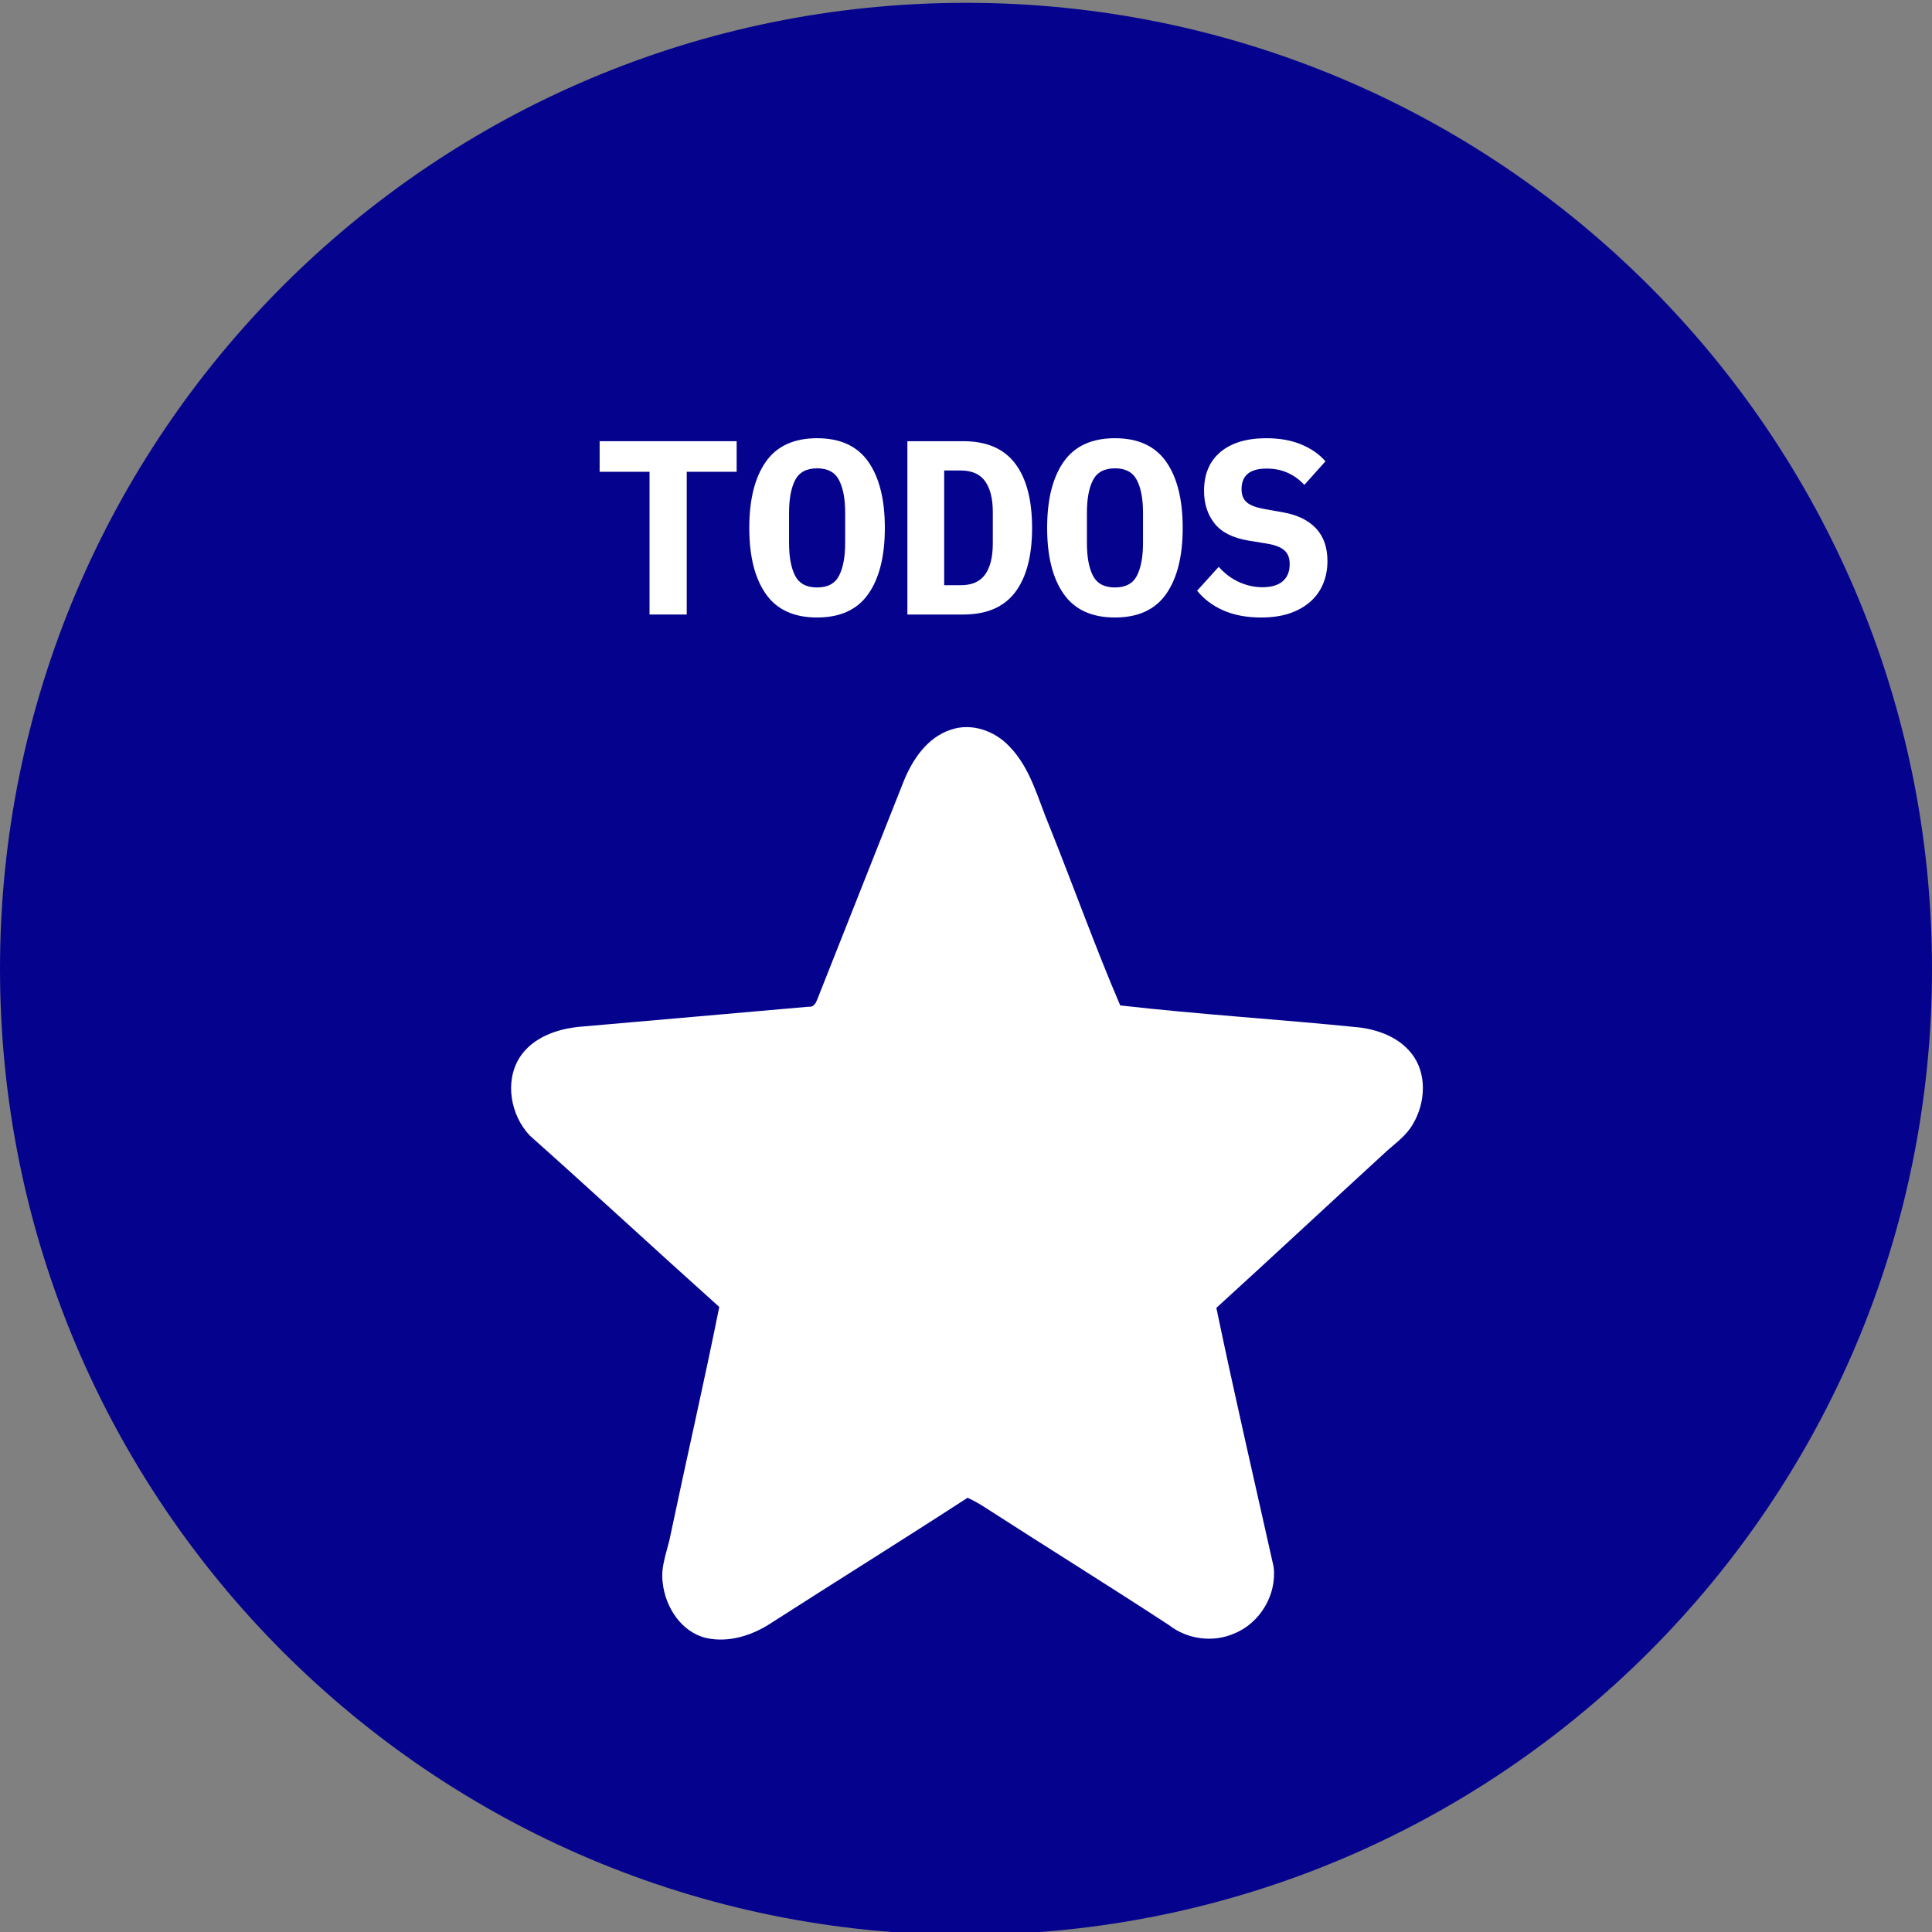
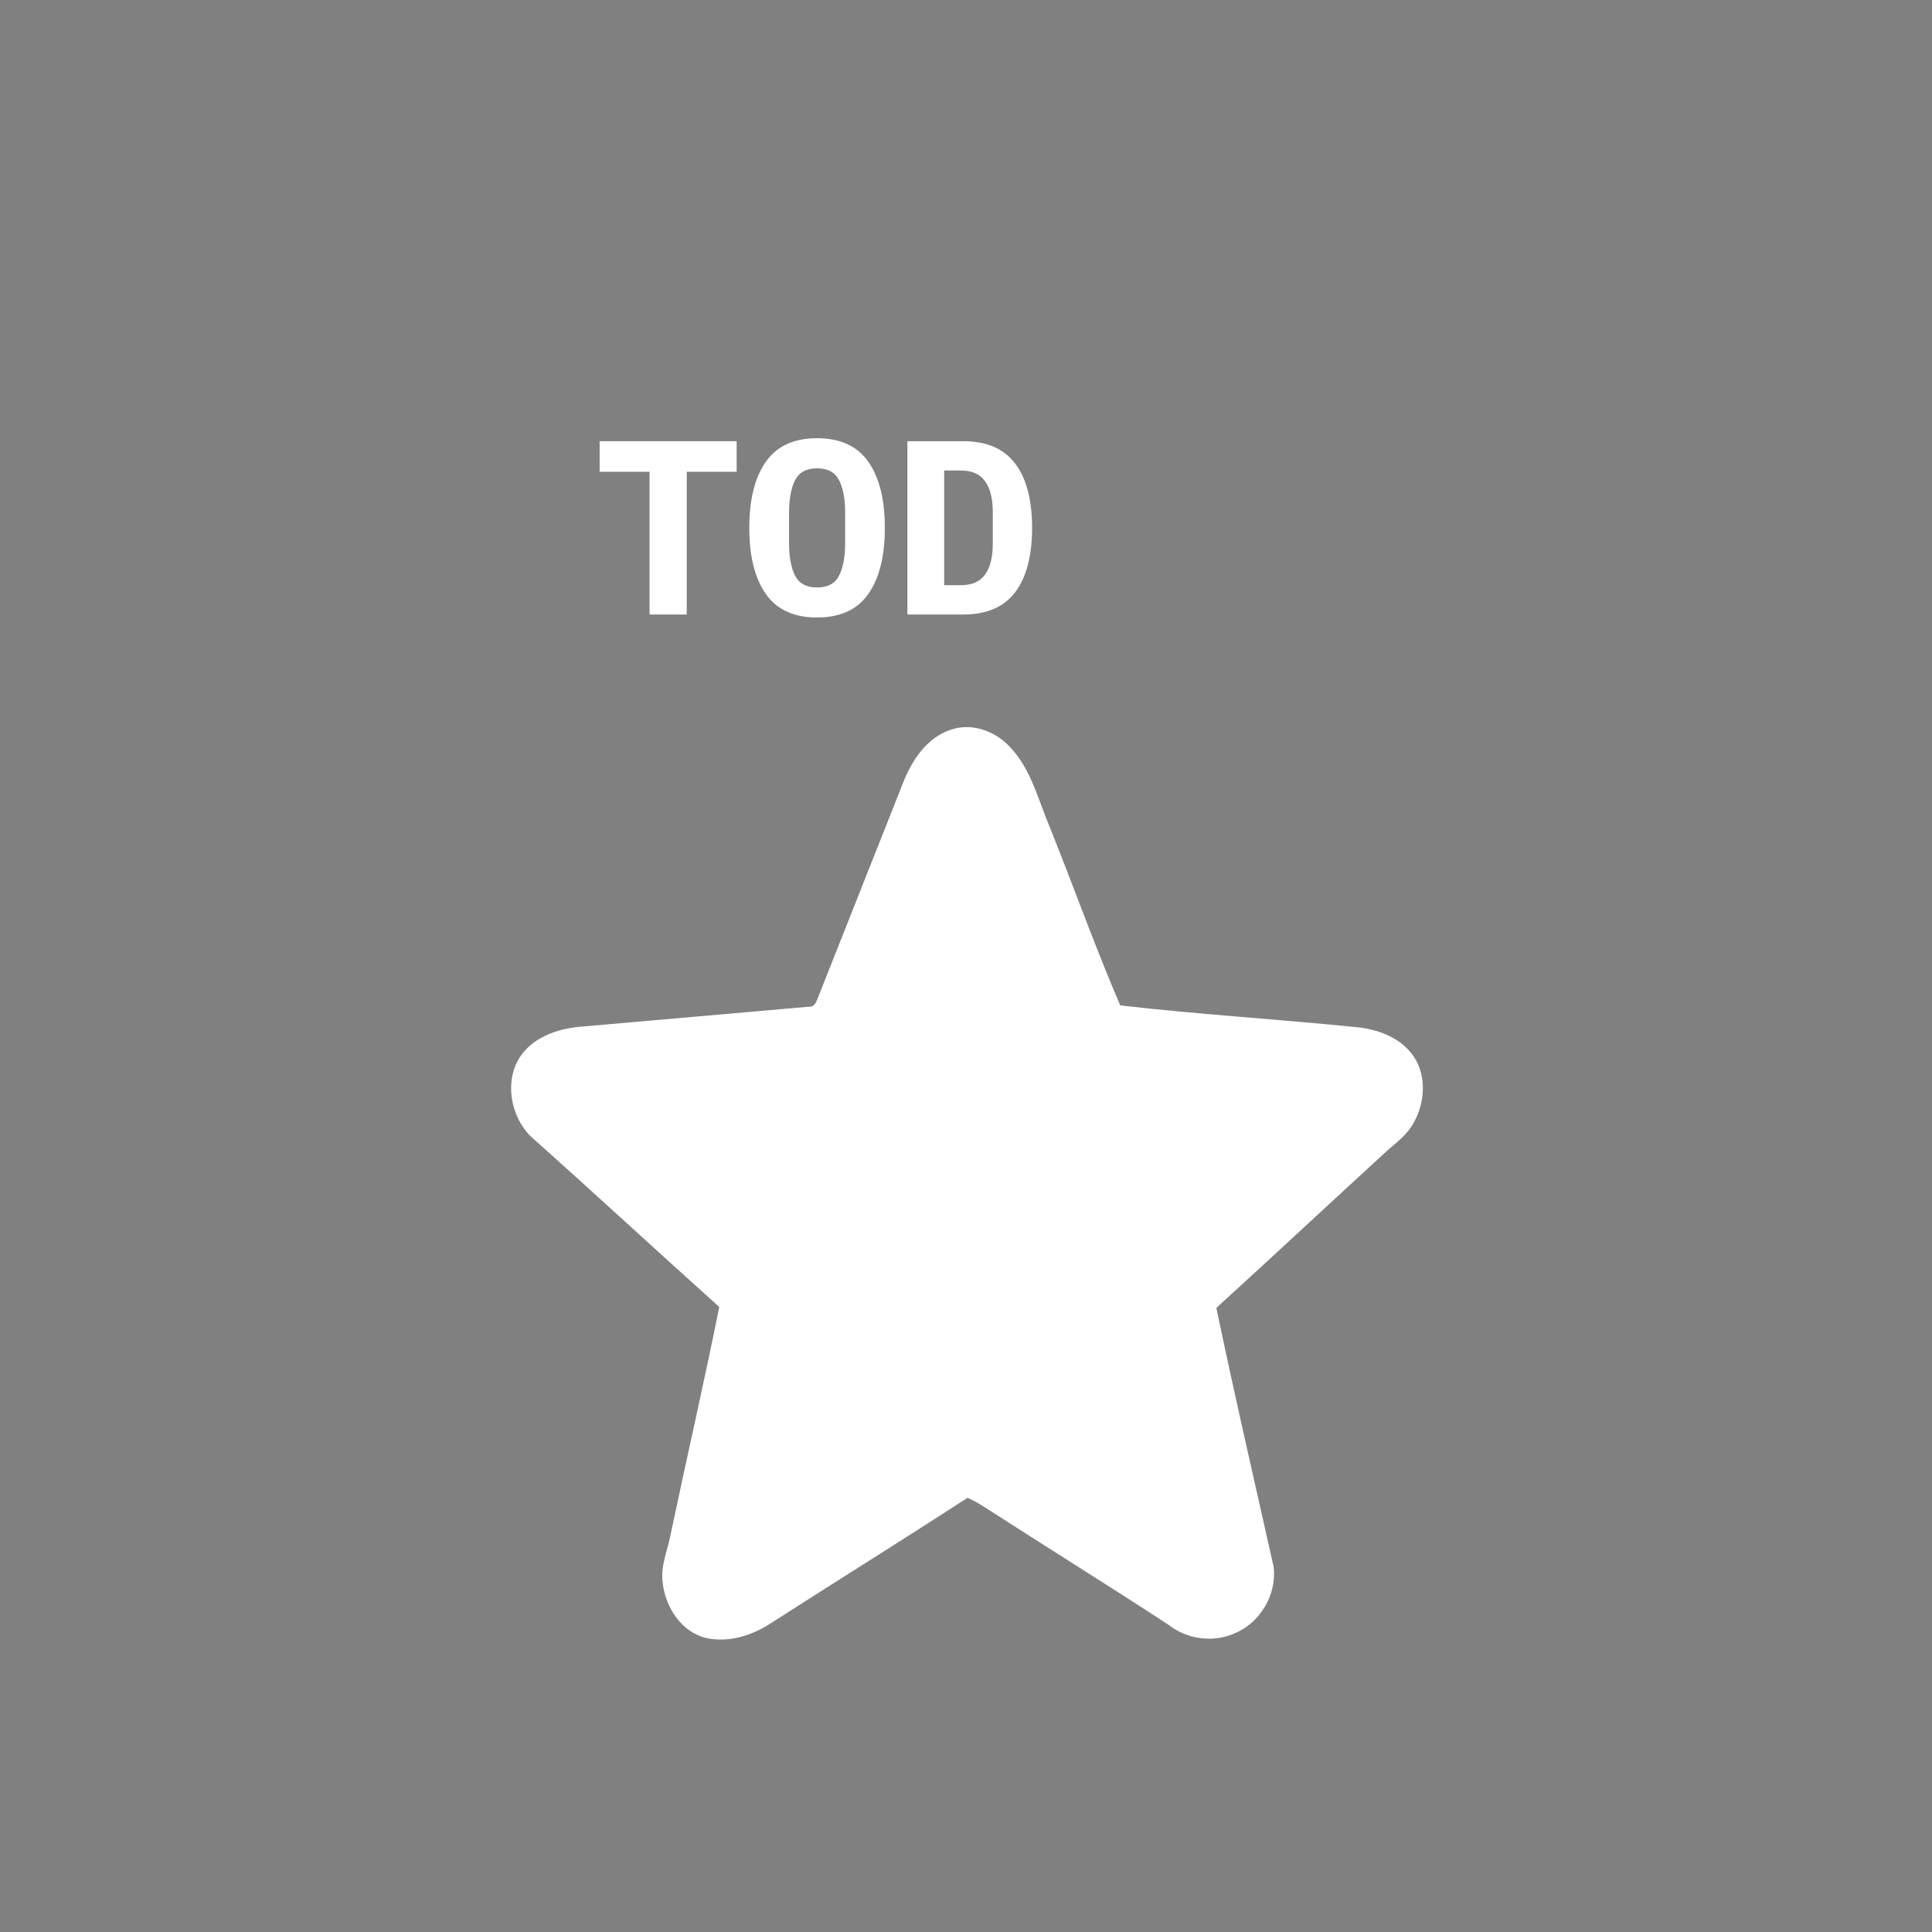
<svg xmlns="http://www.w3.org/2000/svg" width="500" zoomAndPan="magnify" viewBox="0 0 375 375" height="500" preserveAspectRatio="xMidYMid meet" version="1.2">
  <rect x="0" y="0" width="375" height="375" fill="#808080" stroke="none" />
  <defs>
    <clipPath id="41ab6ba4c6">
-       <path d="M 0 0.547 L 375 0.547 L 375 375 L 0 375 Z M 0 0.547 " />
-     </clipPath>
+       </clipPath>
    <clipPath id="e097d1423c">
-       <path d="M 187.5 0.547 C 83.945 0.547 0 84.496 0 188.047 C 0 291.602 83.945 375.547 187.5 375.547 C 291.055 375.547 375 291.602 375 188.047 C 375 84.496 291.055 0.547 187.5 0.547 Z M 187.5 0.547 " />
-     </clipPath>
+       </clipPath>
    <clipPath id="3f809632e7">
      <path d="M 0 0.547 L 375 0.547 L 375 375 L 0 375 Z M 0 0.547 " />
    </clipPath>
    <clipPath id="4547515ee7">
-       <path d="M 187.5 0.547 C 83.945 0.547 0 84.496 0 188.047 C 0 291.602 83.945 375.547 187.5 375.547 C 291.055 375.547 375 291.602 375 188.047 C 375 84.496 291.055 0.547 187.5 0.547 Z M 187.5 0.547 " />
-     </clipPath>
+       </clipPath>
    <clipPath id="2050ade052">
      <rect x="0" width="375" y="0" height="375" />
    </clipPath>
    <clipPath id="8588c9b30d">
      <rect x="0" width="145" y="0" height="64" />
    </clipPath>
    <clipPath id="c029758bed">
      <path d="M 99 141 L 277 141 L 277 318.754 L 99 318.754 Z M 99 141 " />
    </clipPath>
  </defs>
  <g id="f367731e39">
    <g clip-rule="nonzero" clip-path="url(#41ab6ba4c6)">
      <g clip-rule="nonzero" clip-path="url(#e097d1423c)">
        <g transform="matrix(1,0,0,1,0,0)">
          <g clip-path="url(#2050ade052)">
            <g clip-rule="nonzero" clip-path="url(#3f809632e7)">
              <g clip-rule="nonzero" clip-path="url(#4547515ee7)">
                <path style=" stroke:none;fill-rule:nonzero;fill:#05038d;fill-opacity:1;" d="M 0 0.547 L 375 0.547 L 375 375.547 L 0 375.547 Z M 0 0.547 " />
              </g>
            </g>
          </g>
        </g>
      </g>
    </g>
    <g transform="matrix(1,0,0,1,115,69)">
      <g clip-path="url(#8588c9b30d)">
        <g style="fill:#ffffff;fill-opacity:1;">
          <g transform="translate(0.233, 50.277)">
            <path style="stroke:none" d="M 18.062 -27.703 L 18.062 0 L 10.844 0 L 10.844 -27.703 L 1.156 -27.703 L 1.156 -33.641 L 27.75 -33.641 L 27.75 -27.703 Z M 18.062 -27.703 " />
          </g>
        </g>
        <g style="fill:#ffffff;fill-opacity:1;">
          <g transform="translate(29.14, 50.277)">
            <path style="stroke:none" d="M 14.453 0.578 C 9.953 0.578 6.633 -0.945 4.5 -4 C 2.363 -7.051 1.297 -11.32 1.297 -16.812 C 1.297 -22.312 2.363 -26.586 4.5 -29.641 C 6.633 -32.691 9.953 -34.219 14.453 -34.219 C 18.953 -34.219 22.27 -32.691 24.406 -29.641 C 26.539 -26.586 27.609 -22.312 27.609 -16.812 C 27.609 -11.32 26.539 -7.051 24.406 -4 C 22.27 -0.945 18.953 0.578 14.453 0.578 Z M 14.453 -5.25 C 16.516 -5.25 17.938 -6.008 18.719 -7.531 C 19.508 -9.062 19.906 -11.191 19.906 -13.922 L 19.906 -19.75 C 19.906 -22.445 19.508 -24.555 18.719 -26.078 C 17.938 -27.609 16.516 -28.375 14.453 -28.375 C 12.398 -28.375 10.977 -27.609 10.188 -26.078 C 9.406 -24.555 9.016 -22.445 9.016 -19.75 L 9.016 -13.875 C 9.016 -11.176 9.406 -9.062 10.188 -7.531 C 10.977 -6.008 12.398 -5.25 14.453 -5.25 Z M 14.453 -5.25 " />
          </g>
        </g>
        <g style="fill:#ffffff;fill-opacity:1;">
          <g transform="translate(58.046, 50.277)">
            <path style="stroke:none" d="M 3.078 -33.641 L 13.922 -33.641 C 18.453 -33.641 21.812 -32.191 24 -29.297 C 26.188 -26.41 27.281 -22.25 27.281 -16.812 C 27.281 -11.383 26.188 -7.223 24 -4.328 C 21.812 -1.441 18.453 0 13.922 0 L 3.078 0 Z M 13.438 -5.688 C 15.594 -5.688 17.164 -6.375 18.156 -7.75 C 19.156 -9.133 19.656 -11.145 19.656 -13.781 L 19.656 -19.906 C 19.656 -22.5 19.156 -24.488 18.156 -25.875 C 17.164 -27.258 15.594 -27.953 13.438 -27.953 L 10.219 -27.953 L 10.219 -5.688 Z M 13.438 -5.688 " />
          </g>
        </g>
        <g style="fill:#ffffff;fill-opacity:1;">
          <g transform="translate(86.953, 50.277)">
-             <path style="stroke:none" d="M 14.453 0.578 C 9.953 0.578 6.633 -0.945 4.5 -4 C 2.363 -7.051 1.297 -11.32 1.297 -16.812 C 1.297 -22.312 2.363 -26.586 4.5 -29.641 C 6.633 -32.691 9.953 -34.219 14.453 -34.219 C 18.953 -34.219 22.27 -32.691 24.406 -29.641 C 26.539 -26.586 27.609 -22.312 27.609 -16.812 C 27.609 -11.32 26.539 -7.051 24.406 -4 C 22.27 -0.945 18.953 0.578 14.453 0.578 Z M 14.453 -5.25 C 16.516 -5.25 17.938 -6.008 18.719 -7.531 C 19.508 -9.062 19.906 -11.191 19.906 -13.922 L 19.906 -19.75 C 19.906 -22.445 19.508 -24.555 18.719 -26.078 C 17.938 -27.609 16.516 -28.375 14.453 -28.375 C 12.398 -28.375 10.977 -27.609 10.188 -26.078 C 9.406 -24.555 9.016 -22.445 9.016 -19.75 L 9.016 -13.875 C 9.016 -11.176 9.406 -9.062 10.188 -7.531 C 10.977 -6.008 12.398 -5.25 14.453 -5.25 Z M 14.453 -5.25 " />
-           </g>
+             </g>
        </g>
        <g style="fill:#ffffff;fill-opacity:1;">
          <g transform="translate(115.86, 50.277)">
-             <path style="stroke:none" d="M 13.922 0.578 C 11.098 0.578 8.641 0.113 6.547 -0.812 C 4.461 -1.75 2.781 -3.02 1.5 -4.625 L 5.688 -9.25 C 6.906 -7.906 8.242 -6.91 9.703 -6.266 C 11.172 -5.617 12.66 -5.297 14.172 -5.297 C 15.898 -5.297 17.211 -5.68 18.109 -6.453 C 19.016 -7.223 19.469 -8.332 19.469 -9.781 C 19.469 -10.969 19.117 -11.863 18.422 -12.469 C 17.734 -13.082 16.57 -13.52 14.938 -13.781 L 11.422 -14.359 C 8.398 -14.867 6.211 -15.984 4.859 -17.703 C 3.516 -19.422 2.844 -21.52 2.844 -24 C 2.844 -27.238 3.898 -29.75 6.016 -31.531 C 8.141 -33.32 11.113 -34.219 14.938 -34.219 C 17.539 -34.219 19.805 -33.812 21.734 -33 C 23.66 -32.195 25.219 -31.109 26.406 -29.734 L 22.312 -25.156 C 21.414 -26.145 20.352 -26.922 19.125 -27.484 C 17.906 -28.047 16.523 -28.328 14.984 -28.328 C 11.742 -28.328 10.125 -26.992 10.125 -24.328 C 10.125 -23.172 10.484 -22.301 11.203 -21.719 C 11.922 -21.145 13.102 -20.719 14.75 -20.438 L 18.266 -19.812 C 20.992 -19.32 23.098 -18.289 24.578 -16.719 C 26.055 -15.145 26.797 -13.023 26.797 -10.359 C 26.797 -8.785 26.52 -7.332 25.969 -6 C 25.426 -4.664 24.609 -3.508 23.516 -2.531 C 22.422 -1.551 21.078 -0.785 19.484 -0.234 C 17.898 0.305 16.047 0.578 13.922 0.578 Z M 13.922 0.578 " />
-           </g>
+             </g>
        </g>
      </g>
    </g>
    <g clip-rule="nonzero" clip-path="url(#c029758bed)">
      <path style=" stroke:none;fill-rule:nonzero;fill:#ffffff;fill-opacity:1;" d="M 273.906 204.398 C 271.504 201.387 267.676 199.922 263.945 199.438 C 248.461 197.855 232.879 196.918 217.434 195.152 C 212.555 183.77 208.375 172.043 203.754 160.531 C 201.477 155.148 200.086 149.105 195.863 144.82 C 193.039 141.848 188.598 140.266 184.613 141.617 C 179.953 143.105 177.035 147.516 175.32 151.859 C 169.793 165.848 164.227 179.809 158.707 193.797 C 158.398 194.594 158.012 195.535 156.977 195.402 C 142.156 196.723 127.34 197.984 112.523 199.297 C 108.094 199.703 103.348 201.379 100.844 205.285 C 97.91 209.973 99.121 216.5 102.836 220.418 C 115.176 231.402 127.301 242.645 139.609 253.676 C 136.66 268.375 133.285 283 130.203 297.676 C 129.625 300.863 128.152 303.945 128.637 307.25 C 129.148 311.973 132.281 316.824 137.109 317.941 C 141.453 318.898 146.004 317.441 149.637 315.055 C 162.336 306.902 175.152 298.93 187.805 290.715 C 188.988 291.262 190.137 291.895 191.227 292.613 C 203.086 300.27 215.082 307.699 226.891 315.426 C 230.434 318.199 235.453 318.875 239.574 317.059 C 244.594 315.02 247.891 309.477 247.203 304.082 C 243.457 287.359 239.59 270.645 236.094 253.859 C 247.172 243.77 258.125 233.543 269.168 223.418 C 270.988 221.797 273.051 220.332 274.262 218.152 C 276.711 214.039 277.051 208.258 273.906 204.398 Z M 273.906 204.398 " />
    </g>
  </g>
</svg>